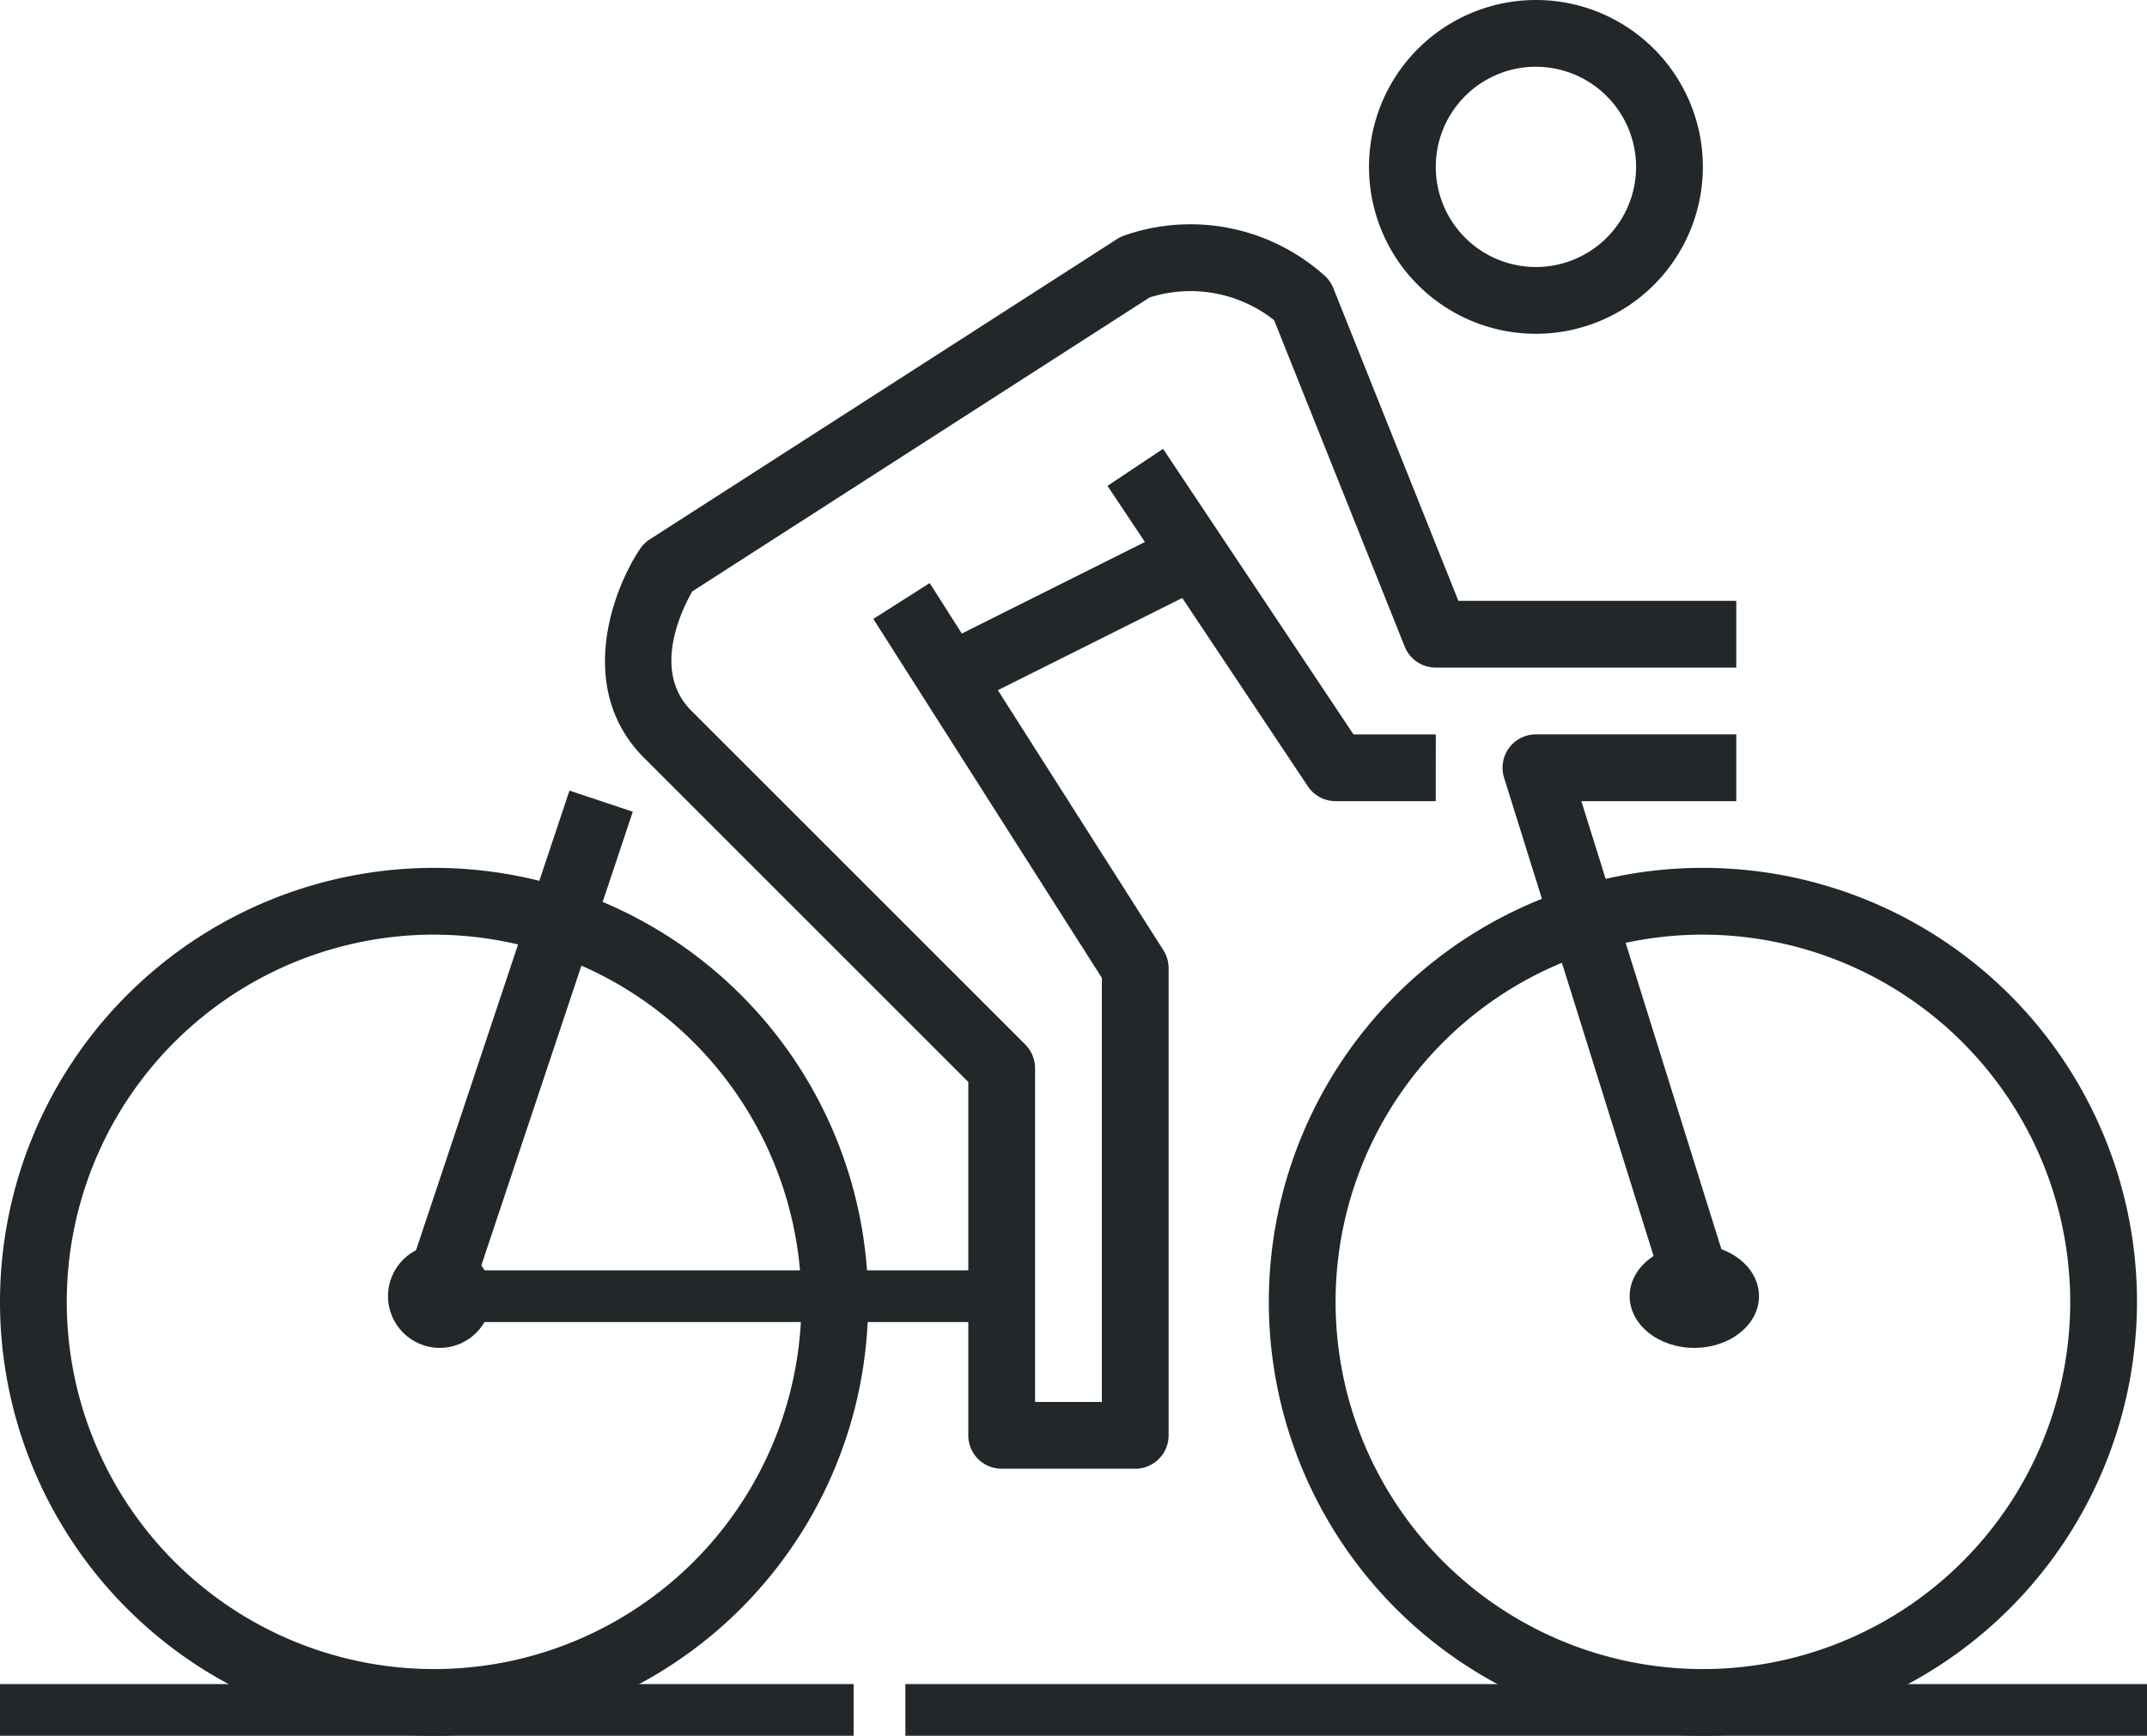
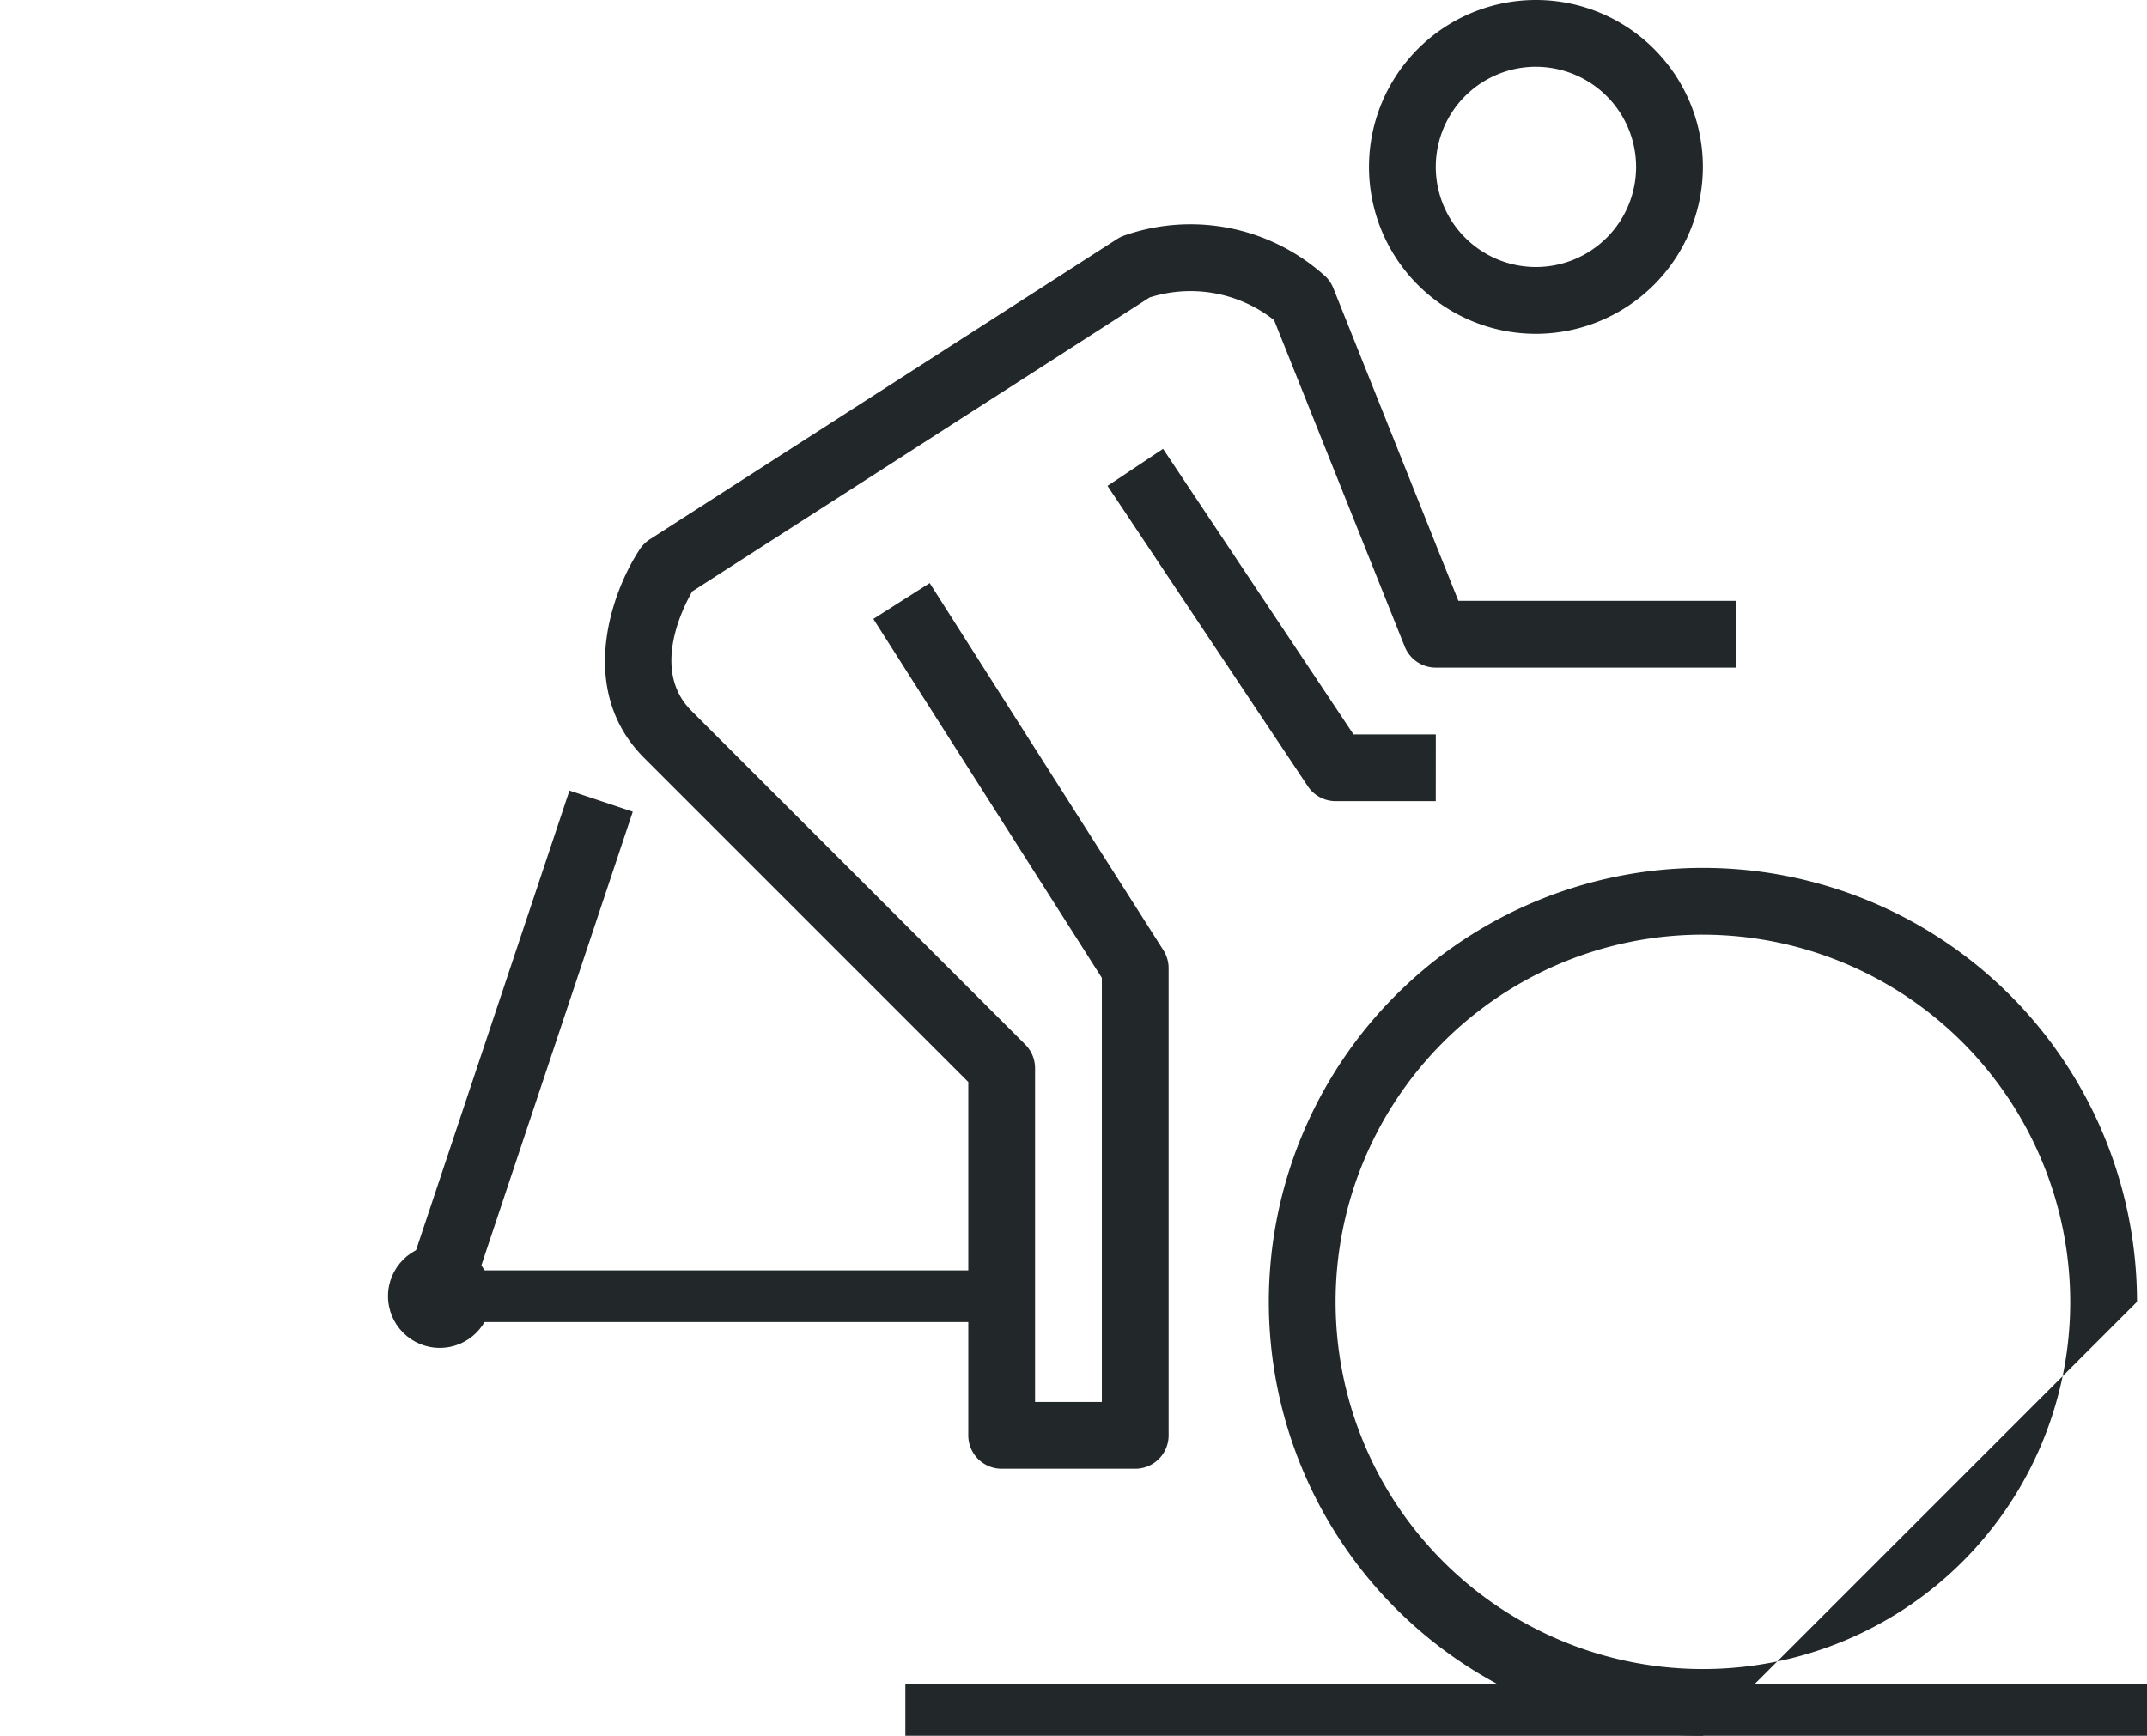
<svg xmlns="http://www.w3.org/2000/svg" width="83" height="67.122" viewBox="0 0 83 67.122">
  <defs>
    <style>.a{fill:#222829;}</style>
  </defs>
  <g transform="translate(-267 -160)">
    <g transform="translate(267 193.561)">
-       <path class="a" d="M283.781,219.561a16.781,16.781,0,1,1,16.781-16.781A16.8,16.8,0,0,1,283.781,219.561Zm0-30.98a14.2,14.2,0,1,0,14.2,14.2A14.216,14.216,0,0,0,283.781,188.582Z" transform="translate(-267 -186)" />
-     </g>
+       </g>
    <g transform="translate(316.051 193.561)">
-       <path class="a" d="M321.781,219.561a16.781,16.781,0,1,1,16.781-16.781A16.8,16.8,0,0,1,321.781,219.561Zm0-30.98a14.2,14.2,0,1,0,14.2,14.2A14.216,14.216,0,0,0,321.781,188.582Z" transform="translate(-305 -186)" />
+       <path class="a" d="M321.781,219.561a16.781,16.781,0,1,1,16.781-16.781Zm0-30.98a14.2,14.2,0,1,0,14.2,14.2A14.216,14.216,0,0,0,321.781,188.582Z" transform="translate(-305 -186)" />
    </g>
    <g transform="translate(319.923 160)">
      <path class="a" d="M314.454,172.908a6.454,6.454,0,1,1,6.454-6.454A6.461,6.461,0,0,1,314.454,172.908Zm0-10.327a3.872,3.872,0,1,0,3.872,3.872A3.877,3.877,0,0,0,314.454,162.582Z" transform="translate(-308 -160)" />
    </g>
    <g transform="translate(290.389 168.67)">
      <path class="a" d="M305.618,214.842h-5.163a1.29,1.29,0,0,1-1.291-1.291V199.887l-12.53-12.53c-2.635-2.633-1.257-6.439-.161-8.083a1.3,1.3,0,0,1,.376-.369l18.071-11.617a1.309,1.309,0,0,1,.29-.139,7.756,7.756,0,0,1,7.775,1.6,1.311,1.311,0,0,1,.287.432l4.838,12.1h10.743v2.582H317.236a1.294,1.294,0,0,1-1.2-.811l-5.05-12.624a5.208,5.208,0,0,0-4.813-.878l-17.68,11.366c-.41.718-1.571,3.079-.034,4.616l12.908,12.908a1.293,1.293,0,0,1,.378.913v12.908h2.582v-16.4l-8.834-13.881,2.179-1.386,9.036,14.2a1.3,1.3,0,0,1,.2.693v18.071A1.29,1.29,0,0,1,305.618,214.842Z" transform="translate(-285.12 -166.717)" />
    </g>
    <g transform="translate(309.814 177.355)">
      <path class="a" d="M312.859,187.07h-3.872a1.291,1.291,0,0,1-1.074-.574l-7.745-11.617,2.148-1.433,7.362,11.043h3.182Z" transform="translate(-300.168 -173.445)" />
    </g>
    <g transform="translate(303.856 180.789)">
-       <rect class="a" width="8.659" height="2.582" transform="translate(0 3.873) rotate(-26.568)" />
-     </g>
+       </g>
    <g transform="translate(329.998 208.223)">
-       <ellipse class="a" cx="2.5" cy="2" rx="2.5" ry="2" transform="translate(0.002 -0.101)" />
-     </g>
+       </g>
    <g transform="translate(325.086 188.398)">
-       <path class="a" d="M318.513,204.328l-6.454-20.653A1.29,1.29,0,0,1,313.291,182h7.745v2.582h-5.989l5.93,18.978Z" transform="translate(-312 -182)" />
-     </g>
+       </g>
    <g transform="translate(283.8 209.273)">
      <rect class="a" width="22" height="2" transform="translate(0.2 -0.15)" />
    </g>
    <g transform="translate(282.554 190.572)">
      <rect class="a" width="20.41" height="2.581" transform="translate(0 19.36) rotate(-71.547)" />
    </g>
    <g transform="translate(281.7 208.223)">
      <circle class="a" cx="2" cy="2" r="2" transform="translate(0.3 -0.101)" />
    </g>
    <g transform="translate(301.649 225.022)">
      <rect class="a" width="48" height="2" transform="translate(0.351 0.1)" />
    </g>
    <g transform="translate(267 225.022)">
-       <rect class="a" width="33" height="2" transform="translate(0 0.1)" />
-     </g>
+       </g>
  </g>
</svg>